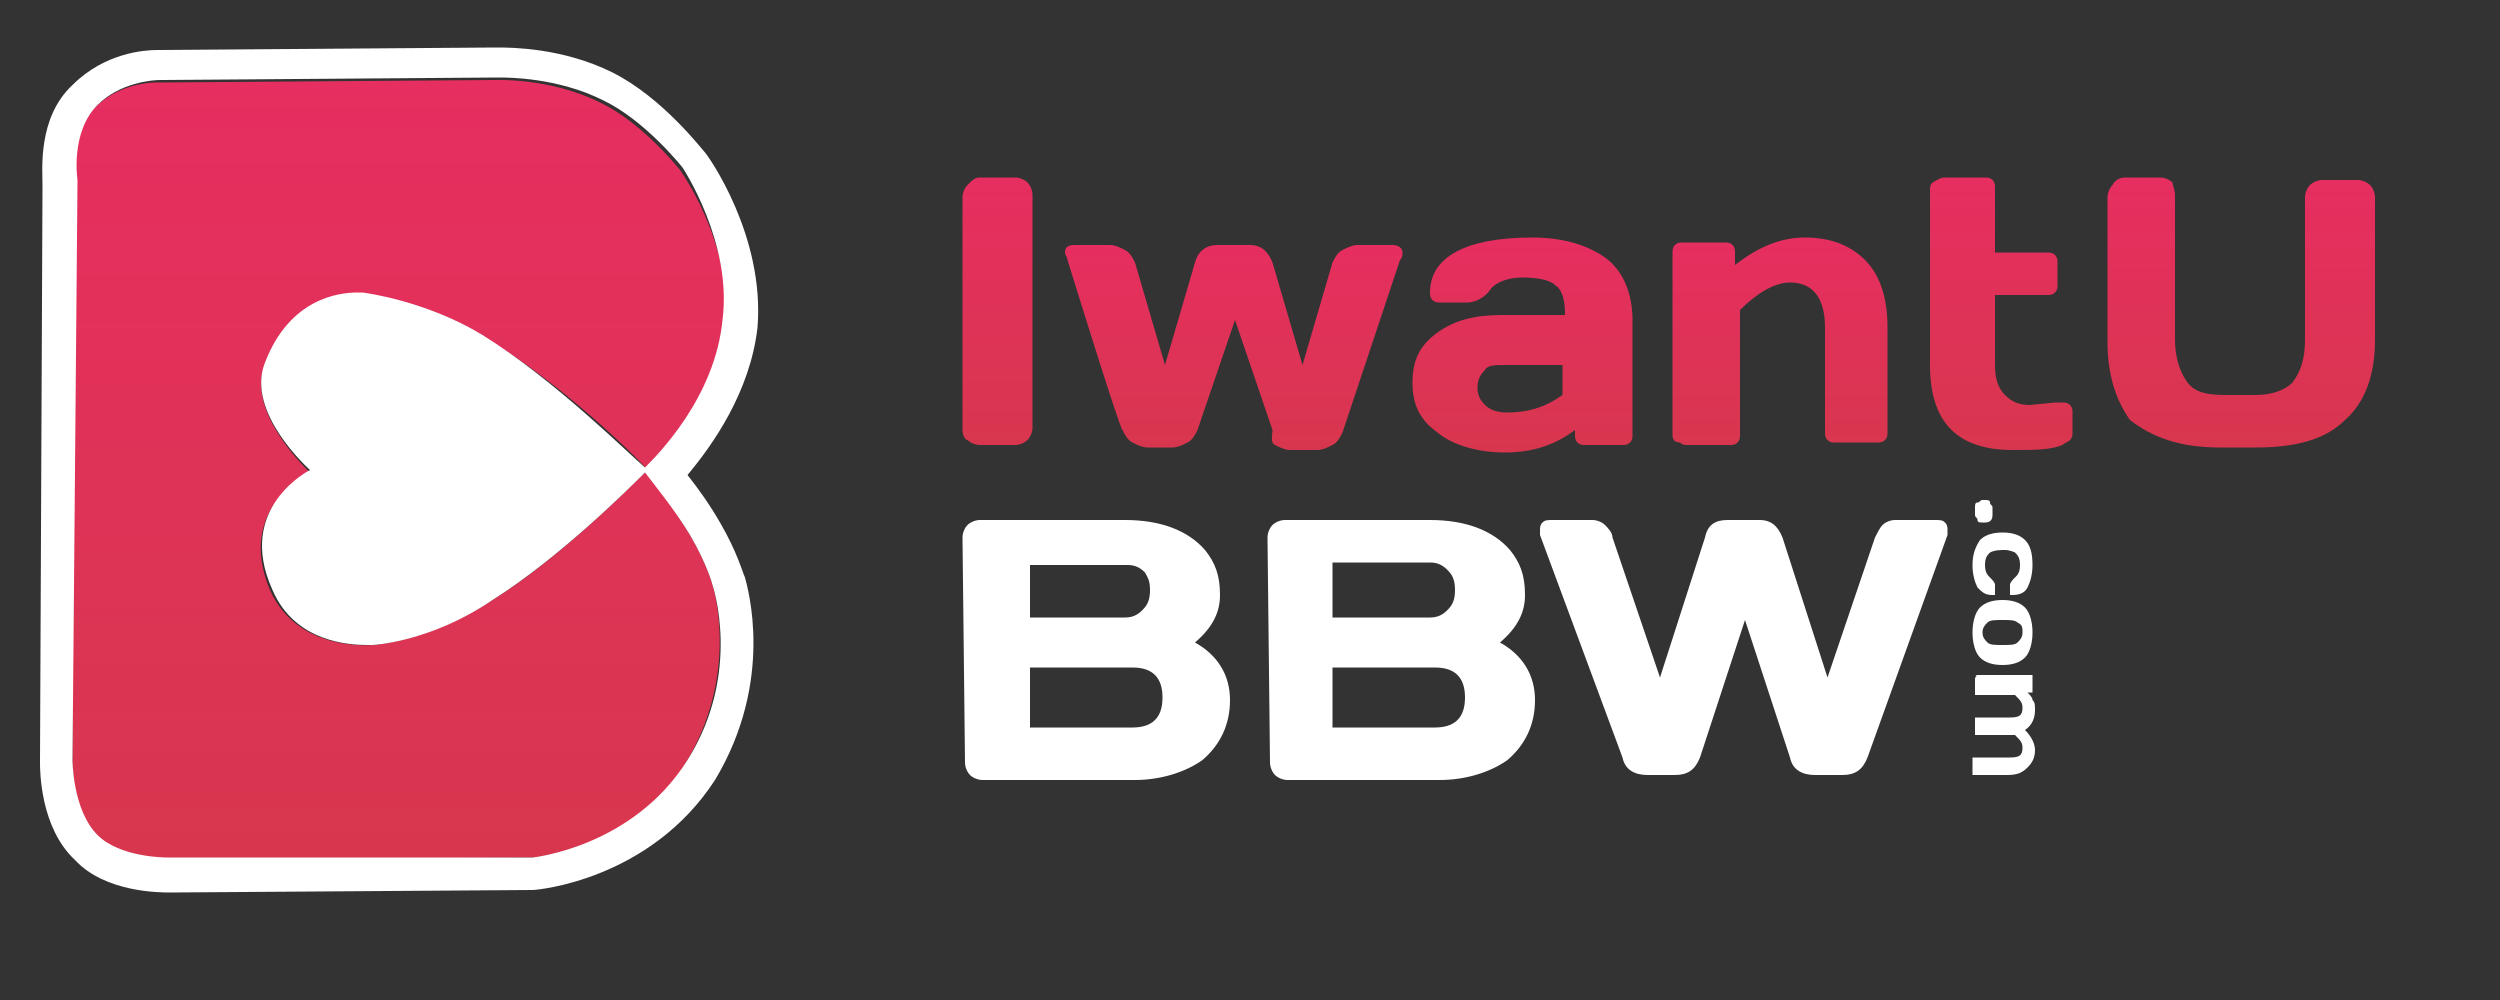
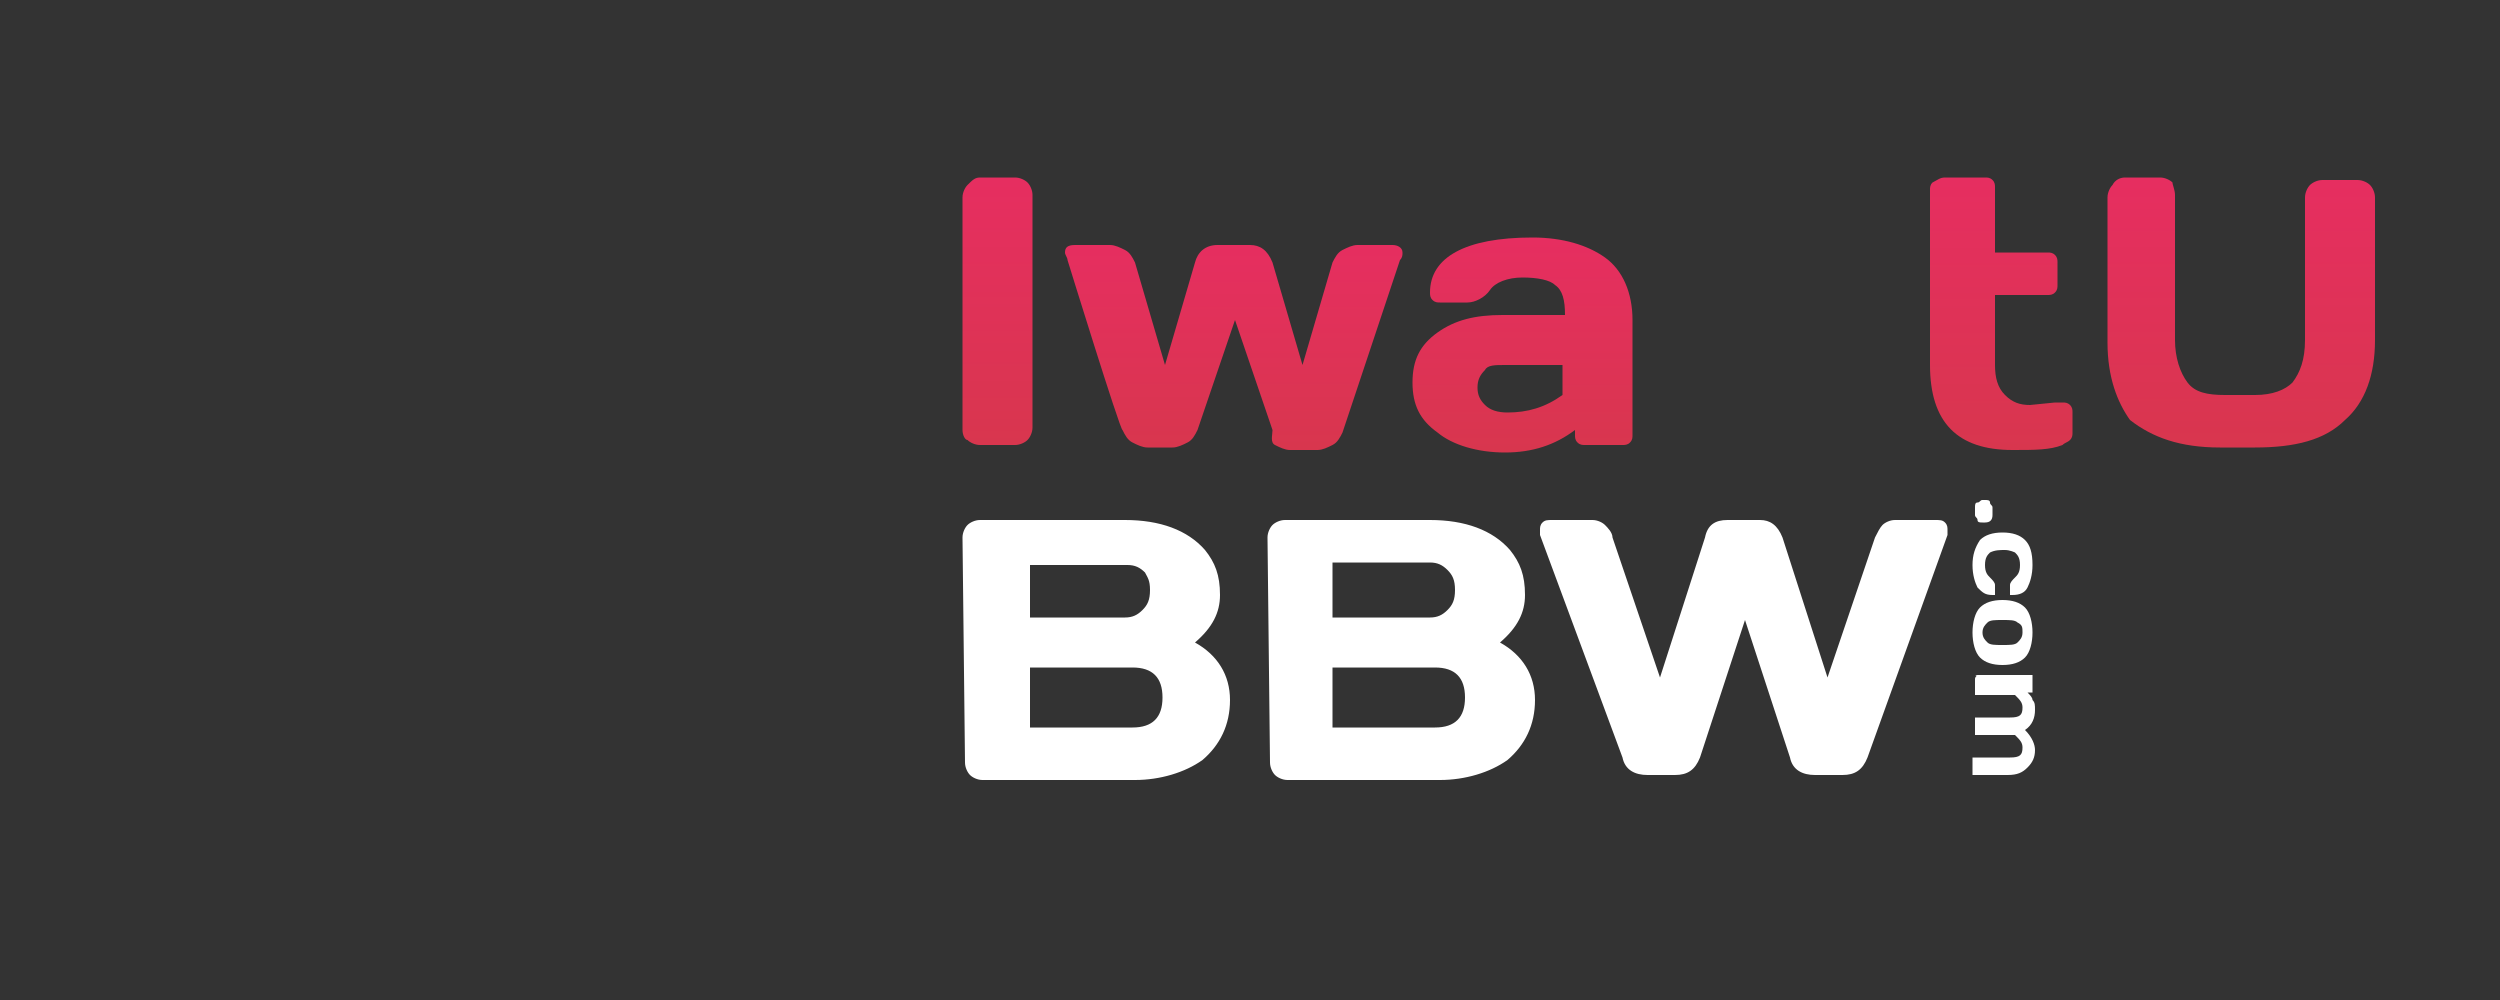
<svg xmlns="http://www.w3.org/2000/svg" id="Слой_1" width="100" height="40" viewBox="0 0 100 40">
  <rect x="0" y="0" width="100" height="40" fill="#333333" stroke="none" />
  <style>.st2{fill:#fff}</style>
-   <path fill="none" d="M0 0h120v40H0z" />
  <linearGradient id="SVGID_1_" x1="15.965" x2="15.965" y1="-828.627" y2="-797.495" gradientTransform="matrix(1 0 0 -1 0 -794.3)" gradientUnits="userSpaceOnUse">
    <stop offset="0" stop-color="#d8364e" />
    <stop offset="1" stop-color="#e62e60" />
  </linearGradient>
-   <path fill="url(#SVGID_1_)" d="M27.2 6.8S25.7 4.9 24 4.1c-2-1-4.2-.9-4.2-.9l-13.4.1s-1.5-.1-2.6 1c-1.1 1-.8 3-.8 3l-.1 23.2s0 2 1 3c.9.9 2.8.9 2.8.9l14.6-.1s4.1-.3 6.2-3.9 1-7 1-7-.2-.8-.9-2c-.6-1-1.5-2.2-1.8-2.5-.6.6-3.5 3.5-6.1 5.1-2.6 1.7-4.8 1.8-4.8 1.8s-3 .3-4.1-2.2c-1.4-3.3 1.6-4.7 1.6-4.7s-2.6-2.4-1.8-4.3c1.2-3.1 4-2.8 4-2.8s2.5.2 4.8 1.7c3 1.8 6 4.7 6.5 5.3.5-.5 2.8-2.9 3.1-5.9.3-3.2-1.8-6.1-1.8-6.1z" />
-   <path d="M28.2 6.1c-.1-.1-1.7-2.2-3.7-3.2s-4.1-1-4.6-1h-.1L6.4 2h-.1c-.5 0-2.1.1-3.4 1.4-1.4 1.3-1.2 3.4-1.2 4l-.1 23.1c0 .3 0 2.6 1.4 3.9 1.2 1.3 3.4 1.3 3.8 1.3l14.5-.1c.2 0 4.7-.4 7.3-4.4 2.4-4 1.3-7.7 1.2-8.1-.1-.2-.3-1-1-2.2-.4-.7-.9-1.4-1.3-1.9 1-1.2 2.5-3.3 2.8-5.9.3-3.7-2-6.9-2.1-7zm.7 6.7c-.3 3.1-2.6 5.4-3.1 5.9-.6-.5-3.6-3.5-6.5-5.3-2.3-1.4-4.8-1.7-4.8-1.7h-.2c-.7 0-2.7.2-3.7 2.8-.8 2 1.8 4.3 1.8 4.3s-3 1.5-1.5 4.8c.9 2.1 3.1 2.2 3.8 2.2h.2s2.3-.1 4.8-1.8c2.7-1.7 5.5-4.5 6.1-5.1.3.4 1.2 1.5 1.8 2.5.7 1.2.9 2 .9 2s1.2 3.5-1 7-6.2 3.9-6.2 3.9H6.7c-.1 0-1.9 0-2.8-.9-1-1-1-3-1-3l.2-23.2s-.3-1.9.8-3c.9-.9 2.2-1 2.5-1h.1l13.4-.1h.1c.3 0 2.3 0 4.1.9 1.7.8 3.2 2.7 3.2 2.7s2 3 1.6 6.1z" class="st2" />
  <linearGradient id="SVGID_2_" x1="39.9" x2="39.9" y1="-812.211" y2="-801.496" gradientTransform="matrix(1 0 0 -1 0 -794.3)" gradientUnits="userSpaceOnUse">
    <stop offset="0" stop-color="#d8364e" />
    <stop offset="1" stop-color="#e62e60" />
  </linearGradient>
  <path fill="url(#SVGID_2_)" d="M38.5 17.2V7.9c0-.2.1-.4.2-.5.2-.2.3-.3.5-.3h1.4c.2 0 .4.1.5.2s.2.3.2.5v9.3c0 .2-.1.4-.2.5-.1.1-.3.2-.5.2h-1.4c-.2 0-.4-.1-.5-.2-.1 0-.2-.2-.2-.4z" />
  <linearGradient id="SVGID_3_" x1="49.35" x2="49.35" y1="-812.211" y2="-804.022" gradientTransform="matrix(1 0 0 -1 0 -794.3)" gradientUnits="userSpaceOnUse">
    <stop offset="0" stop-color="#d8364e" />
    <stop offset="1" stop-color="#e62e60" />
  </linearGradient>
  <path fill="url(#SVGID_3_)" d="M42.7 10.4c0-.1-.1-.2-.1-.3 0-.2.1-.3.4-.3h1.4c.2 0 .4.1.6.2.2.1.3.3.4.5l1.2 4.1 1.2-4.1c.1-.4.4-.7.9-.7H50c.4 0 .7.2.9.7l1.2 4.1 1.2-4.1c.1-.2.2-.4.4-.5s.4-.2.6-.2h1.4c.2 0 .4.1.4.3 0 .1 0 .2-.1.3l-2.3 6.9c-.1.2-.2.4-.4.5s-.4.2-.6.2h-1.1c-.2 0-.4-.1-.6-.2s-.1-.4-.1-.6l-1.5-4.4-1.5 4.4c-.1.2-.2.4-.4.5s-.4.2-.6.2h-1c-.2 0-.4-.1-.6-.2-.2-.1-.3-.3-.4-.5-.1 0-2.2-6.8-2.2-6.8z" />
  <linearGradient id="SVGID_4_" x1="60.9" x2="60.9" y1="-812.364" y2="-803.873" gradientTransform="matrix(1 0 0 -1 0 -794.3)" gradientUnits="userSpaceOnUse">
    <stop offset="0" stop-color="#d8364e" />
    <stop offset="1" stop-color="#e62e60" />
  </linearGradient>
  <path fill="url(#SVGID_4_)" d="M57.5 17.3c-.7-.5-1-1.1-1-2 0-.9.3-1.5 1-2s1.5-.7 2.6-.7h2.5c0-.6-.1-1-.4-1.2-.2-.2-.7-.3-1.3-.3s-1.1.2-1.3.5-.6.5-.9.5h-1.1c-.1 0-.2 0-.3-.1s-.1-.2-.1-.3c0-1.4 1.4-2.2 4.1-2.2 1.2 0 2.2.3 2.9.8s1.1 1.4 1.1 2.5v4.6c0 .1 0 .2-.1.3-.1.1-.2.1-.3.1h-1.5c-.1 0-.2 0-.3-.1s-.1-.2-.1-.3v-.2c-.8.6-1.7.9-2.8.9s-2.1-.3-2.7-.8zm1.9-2.5c-.2.2-.3.4-.3.7s.1.5.3.7c.2.2.5.3.9.3.8 0 1.5-.2 2.2-.7v-1.2h-2.3c-.4 0-.7 0-.8.2z" />
  <linearGradient id="SVGID_5_" x1="71.2" x2="71.2" y1="-812.211" y2="-803.873" gradientTransform="matrix(1 0 0 -1 0 -794.3)" gradientUnits="userSpaceOnUse">
    <stop offset="0" stop-color="#d8364e" />
    <stop offset="1" stop-color="#e62e60" />
  </linearGradient>
-   <path fill="url(#SVGID_5_)" d="M66.9 17.4v-7.3c0-.1 0-.2.1-.3s.2-.1.3-.1H69c.1 0 .2 0 .3.1.1.1.1.2.1.3v.5c.9-.7 1.8-1.1 2.8-1.1s1.8.3 2.4.9c.6.6.9 1.5.9 2.7v4.2c0 .1 0 .2-.1.3-.1.1-.2.1-.3.1h-1.7c-.1 0-.2 0-.3-.1-.1-.1-.1-.2-.1-.3v-4.2c0-1.2-.5-1.8-1.4-1.8-.6 0-1.3.4-2 1.1v5c0 .1 0 .2-.1.3-.1.1-.2.1-.3.1h-1.7c-.1 0-.2 0-.3-.1-.2 0-.3-.1-.3-.3z" />
  <linearGradient id="SVGID_6_" x1="80.05" x2="80.05" y1="-812.36" y2="-801.489" gradientTransform="matrix(1 0 0 -1 0 -794.3)" gradientUnits="userSpaceOnUse">
    <stop offset="0" stop-color="#d8364e" />
    <stop offset="1" stop-color="#e62e60" />
  </linearGradient>
  <path fill="url(#SVGID_6_)" d="M81.2 16.2l1-.1h.3c.1 0 .2 0 .3.1.1.1.1.2.1.3v.8c0 .1 0 .2-.1.3-.1.1-.2.1-.3.2-.5.2-1.1.2-2 .2-2.2 0-3.3-1.1-3.3-3.4v-7c0-.1 0-.2.1-.3.2-.1.3-.2.5-.2h1.6c.1 0 .2 0 .3.1.1.1.1.2.1.3v2.6h2.1c.1 0 .2 0 .3.1.1.1.1.2.1.3v.9c0 .1 0 .2-.1.3s-.2.1-.3.1h-2.1v2.8c0 .5.1.9.4 1.2s.6.4 1 .4z" />
  <linearGradient id="SVGID_7_" x1="89.65" x2="89.65" y1="-812.271" y2="-801.499" gradientTransform="matrix(1 0 0 -1 0 -794.3)" gradientUnits="userSpaceOnUse">
    <stop offset="0" stop-color="#d8364e" />
    <stop offset="1" stop-color="#e62e60" />
  </linearGradient>
  <path fill="url(#SVGID_7_)" d="M84.3 13.7V7.9c0-.2.1-.4.2-.5.1-.2.3-.3.5-.3h1.4c.2 0 .4.1.5.2 0 .1.1.3.1.5v5.8c0 .7.2 1.3.5 1.7s.8.5 1.5.5h1.2c.7 0 1.2-.2 1.5-.5.3-.4.5-.9.5-1.7V7.9c0-.2.1-.4.2-.5s.3-.2.5-.2h1.4c.2 0 .4.1.5.2s.2.3.2.5v5.7c0 1.4-.4 2.5-1.2 3.2-.8.8-2 1.1-3.6 1.1h-1.4c-1.6 0-2.7-.4-3.6-1.1-.5-.7-.9-1.7-.9-3.1z" />
  <path d="M38.5 21.5c0-.2.1-.4.2-.5.1-.1.3-.2.5-.2H45c1.4 0 2.5.4 3.2 1.2.4.5.6 1 .6 1.8 0 .7-.3 1.3-1 1.9.9.5 1.4 1.3 1.4 2.3s-.4 1.8-1.1 2.4c-.7.5-1.7.8-2.7.8h-6.1c-.2 0-.4-.1-.5-.2s-.2-.3-.2-.5l-.1-9zm2.7 3.2H45c.3 0 .5-.1.7-.3.2-.2.3-.4.3-.8s-.1-.5-.2-.7c-.2-.2-.4-.3-.7-.3h-3.9v2.1zm0 4.4h4.1c.4 0 .7-.1.9-.3.2-.2.3-.5.3-.9s-.1-.7-.3-.9c-.2-.2-.5-.3-.9-.3h-4.1v2.4zm9.5-7.6c0-.2.1-.4.2-.5.1-.1.3-.2.5-.2h5.8c1.4 0 2.5.4 3.2 1.2.4.5.6 1 .6 1.8 0 .7-.3 1.3-1 1.9.9.5 1.4 1.3 1.4 2.3s-.4 1.8-1.1 2.4c-.7.5-1.7.8-2.7.8h-6.1c-.2 0-.4-.1-.5-.2s-.2-.3-.2-.5l-.1-9zm2.6 3.2h3.9c.3 0 .5-.1.7-.3.2-.2.3-.4.3-.8s-.1-.6-.3-.8c-.2-.2-.4-.3-.7-.3h-3.9v2.2zm0 4.4h4.1c.4 0 .7-.1.9-.3.2-.2.3-.5.3-.9s-.1-.7-.3-.9c-.2-.2-.5-.3-.9-.3h-4.1v2.4zm8.3-7.7v-.2c0-.1 0-.2.1-.3.1-.1.2-.1.4-.1h1.6c.2 0 .4.1.5.2s.3.3.3.5l1.9 5.6 1.8-5.6c.1-.5.4-.7.9-.7h1.3c.4 0 .7.2.9.7l1.8 5.6 1.9-5.6c.1-.2.2-.4.3-.5.1-.1.3-.2.5-.2h1.6c.2 0 .3 0 .4.1s.1.2.1.3v.2l-3.2 8.9c-.2.5-.5.7-1 .7h-1.1c-.5 0-.9-.2-1-.7l-1.8-5.5-1.8 5.5c-.2.5-.5.7-1 .7h-1.1c-.5 0-.9-.2-1-.7l-3.3-8.9zm18.1-.8c0 .2-.1.3-.3.3h-.1c-.1 0-.2 0-.2-.1s-.1-.1-.1-.2v-.3c0-.1 0-.2.1-.2s.1-.1.2-.1h.1c.1 0 .2 0 .2.1s.1.1.1.2v.3zm-.8 2c0-.4.1-.7.3-1 .2-.2.5-.3.9-.3s.7.1.9.3c.2.2.3.5.3 1 0 .4-.1.7-.2.9-.1.2-.3.3-.6.3h-.1v-.4c0-.1.1-.2.2-.3.1-.1.2-.2.2-.5s-.1-.4-.2-.5c0 0-.2-.1-.4-.1s-.4 0-.6.1c-.1.1-.2.2-.2.5s.1.4.2.5.2.2.2.3v.4h-.1c-.3 0-.4-.1-.6-.3-.1-.2-.2-.5-.2-.9zm.3 1.7c.2-.2.5-.3.9-.3s.7.1.9.3c.2.2.3.6.3 1s-.1.8-.3 1c-.2.2-.5.3-.9.3s-.7-.1-.9-.3c-.2-.2-.3-.6-.3-1s.1-.8.3-1zm1.5.6c-.1-.1-.3-.1-.6-.1s-.5 0-.6.1-.2.2-.2.4.1.3.2.4.3.1.6.1.5 0 .6-.1.2-.2.2-.4 0-.3-.2-.4zM79.1 27h2.2v.7h-.2c.1.1.2.2.2.3.1.1.1.2.1.4 0 .3-.1.6-.4.8.3.3.4.6.4.8 0 .3-.1.5-.3.7-.2.2-.4.3-.8.3h-1.4v-.7h1.5c.4 0 .5-.1.5-.4 0-.2-.1-.3-.3-.5H79v-.7h1.4c.4 0 .5-.1.5-.4 0-.2-.1-.3-.3-.5H79v-.6c0-.1 0-.1.1-.2-.1.1-.1 0 0 0z" class="st2" />
</svg>